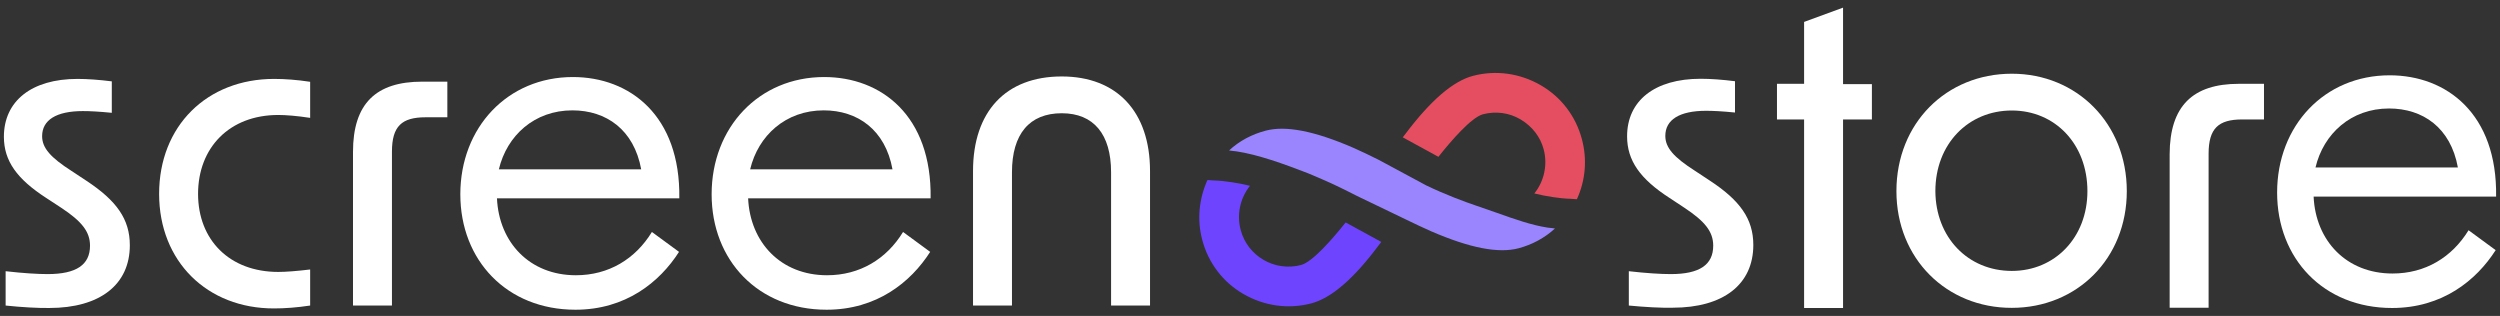
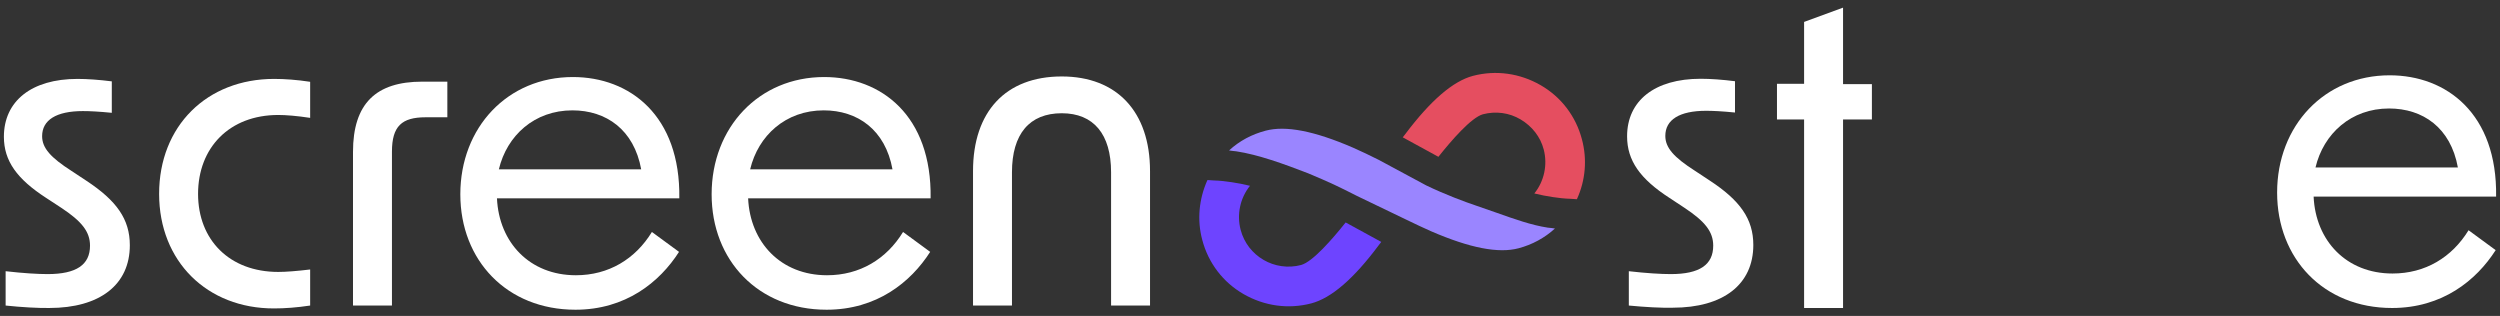
<svg xmlns="http://www.w3.org/2000/svg" version="1.1" id="Ebene_1" x="0px" y="0px" width="1733px" height="219px" viewBox="0 0 1733 219" style="enable-background:new 0 0 1733 219;" xml:space="preserve">
  <rect x="0" y="0" width="1733" height="219" fill="#333333" stroke="none" />
  <style type="text/css">
	.st0{fill:#FFFFFF;}
	.st1{fill:#6E44FF;}
	.st2{fill:#E54E60;}
	.st3{fill:#9A85FF;}
</style>
  <g>
    <g>
      <path class="st0" d="M3.9,211.8V188c12.1,1.4,22.4,2,29.1,2c20,0,29.4-6.5,29.4-19.7c0-9.6-5.6-16.8-20-26.3L32,137.2    C11.8,124.1,2.7,111.6,2.7,94.8c0-24.7,19.1-40.1,51-40.1c6.8,0,15.2,0.6,23.8,1.7v21.8c-8.9-0.9-15.5-1.2-20-1.2    c-18.5,0-28.3,6.2-28.3,17.4c0,8.2,5.9,14.8,20.4,24.1l10.3,6.8C80.8,139.1,90,151.9,90,170c0,27.3-20.7,43.5-55.9,43.5    C26.4,213.6,15.2,213,3.9,211.8z" />
      <path class="st0" d="M110.3,134.4c0-47.1,33.2-79.7,79.7-79.7c7.3,0,15.8,0.6,25,2v25c-9.2-1.4-16.8-2-22.1-2    c-33.9,0-55.6,22.7-55.6,54.7c0,31.9,21.8,54.1,55.6,54.1c5.3,0,12.9-0.6,22.1-1.7v25c-9.2,1.4-17.7,2-25,2    C143.6,213.9,110.3,181.2,110.3,134.4z" />
      <path class="st0" d="M292.7,56.6h17.4v24.7h-15.1c-16.5,0-23.3,6.2-23.3,23.8v106.7h-27V105.3C244.7,71.8,260.6,56.6,292.7,56.6z" />
      <path class="st0" d="M319.1,134.7c0-46.5,32.9-81.3,78-81.3c39.5,0,74.7,26.7,73.8,84.1H344.5c1.4,30.6,22.7,53.3,54.7,53.3    c22.7,0,41.2-11.2,52.7-30l18.8,13.8c-13.5,21.1-37.1,40.1-71.8,40.1C351.3,214.7,319.1,180.4,319.1,134.7z M444.5,117.5    c-5-27.7-24.4-41-47.7-41c-26.3,0-45.4,17.4-51,40.9h98.7V117.5z" />
      <path class="st0" d="M493.3,134.7c0-46.5,32.9-81.3,78-81.3c39.5,0,74.7,26.7,73.8,84.1H518.6c1.4,30.6,22.7,53.3,54.7,53.3    c22.7,0,41.2-11.2,52.7-30l18.8,13.8c-13.5,21.1-37.1,40.1-71.8,40.1C525.5,214.7,493.3,180.4,493.3,134.7z M618.7,117.5    c-5-27.7-24.4-41-47.7-41c-26.3,0-45.4,17.4-51,40.9h98.7V117.5z" />
      <path class="st0" d="M736,53c38.2,0,61.2,24.4,61.2,65.6v93.2h-27v-92.4c0-26.4-12.1-40.9-34.2-40.9c-22.4,0-34.5,14.4-34.5,40.9    v92.4h-27v-93.2C674.5,77.4,697.1,53,736,53z" />
    </g>
    <g>
      <path class="st0" d="M1129.1,211.8V188c12.1,1.4,22.4,2,29.1,2c20,0,29.4-6.5,29.4-19.7c0-9.6-5.6-16.8-20-26.3l-10.3-6.8    c-20.4-13.2-29.4-25.9-29.4-42.7c0-24.7,19.1-39.9,51-39.9c6.8,0,15.2,0.6,23.8,1.7V78c-8.9-0.9-15.5-1.2-20-1.2    c-18.5,0-28.3,6.2-28.3,17.4c0,8.2,5.9,14.8,20.4,24.1l10.3,6.8c21.1,13.8,30.3,26.7,30.3,44.7c0,27.3-20.7,43.5-55.9,43.5    C1151.6,213.5,1140.6,212.9,1129.1,211.8z" />
      <path class="st0" d="M1250.6,82.8h-18.8V58.1h18.8V15.2l27-9.9v53h20v24.5h-20v130.7h-27V82.8z" />
-       <path class="st0" d="M1314.6,132.5c0-47.1,34.6-81.4,80-81.4c45.1,0,79.7,34.5,79.7,81.4c0,46.8-34.6,80.9-79.7,80.9    C1349.4,213.5,1314.6,179.3,1314.6,132.5z M1394.6,187.8c30,0,52.4-23.3,52.4-55.3c0-32.6-22.4-55.9-52.4-55.9    c-30.3,0-53,23.3-53,55.9C1341.8,164.7,1364.3,187.8,1394.6,187.8z" />
-       <path class="st0" d="M1552,58.1h17.4v24.7h-15.1c-16.5,0-23.3,6.2-23.3,23.8v106.7h-27V106.9C1504.1,73.5,1520,58.1,1552,58.1z" />
      <path class="st0" d="M1578.5,133.5c0-46.5,32.9-81.3,78-81.3c39.5,0,74.7,26.7,73.8,84.1h-126.5c1.4,30.6,22.7,53.3,54.7,53.3    c22.7,0,41.2-11.2,52.7-30l18.8,13.8c-13.5,21.1-37.1,40.1-71.8,40.1C1610.5,213.5,1578.5,179.1,1578.5,133.5z M1703.8,116.1    c-5-27.7-24.4-40.9-47.7-40.9c-26.3,0-45.4,17.4-51,40.9H1703.8z" />
    </g>
    <g>
      <path class="st1" d="M955.8,169.9c0.5-0.6,1.1-1.4,1.7-2.2l-24.7-13.5c-8.9,11.2-22.8,27.3-30.9,29.5    c-18.3,4.8-37.1-6.1-41.9-24.4c-2.8-10.7-0.3-22.1,6.5-30.5c-4.4-1.1-8.7-1.9-12.7-2.5c-4-0.6-8.1-1.1-12.3-1.2l-4.5-0.3    c-5.9,13.1-7.3,27.7-3.6,41.5c4.2,16,14.4,29.4,28.7,37.6c14.3,8.2,30.9,10.6,46.9,6.4C922.9,206.6,938.3,193.4,955.8,169.9z" />
      <path class="st2" d="M1096.6,96.6c-4.2-16-14.4-29.4-28.7-37.6s-30.9-10.6-46.9-6.4c-13.8,3.7-29.2,16.9-46.9,40.4    c-0.5,0.6-1.1,1.4-1.7,2.2l24.7,13.5c8.9-11.2,22.8-27.3,30.9-29.5c8.9-2.3,18.2-1.1,26.1,3.6s13.7,12,16,20.8    c2.8,10.7,0.3,22.1-6.5,30.5c4.4,1.1,8.7,1.9,12.7,2.5c4,0.6,8.1,1.1,12.3,1.2l4.5,0.3C1099.1,125,1100.3,110.4,1096.6,96.6z" />
      <path class="st3" d="M1077.9,158.4c-1.7-0.2-3.4-0.5-5-0.6c-11.2-1.7-23-5.9-35.7-10.4c-4.5-1.6-9.3-3.3-13.8-4.8    c-7.5-2.5-21.8-7.8-34.8-14.1l-32.9-17.7c-6.1-3.1-12.1-5.9-17.7-8.4c-27-11.7-46.8-15.5-60.7-11.8c-9.5,2.5-18.2,7.1-25.3,13.7    c1.7,0.2,3.4,0.5,5,0.6c15.2,2.3,32.9,8.7,49.7,15.2c16.2,6.8,20.7,9,33.9,15.7l34.5,16.6c5.7,2.8,11.3,5.4,16.9,7.9    c27,11.7,46.8,15.5,60.7,11.8C1062.1,169.6,1070.8,164.9,1077.9,158.4z" />
    </g>
  </g>
</svg>